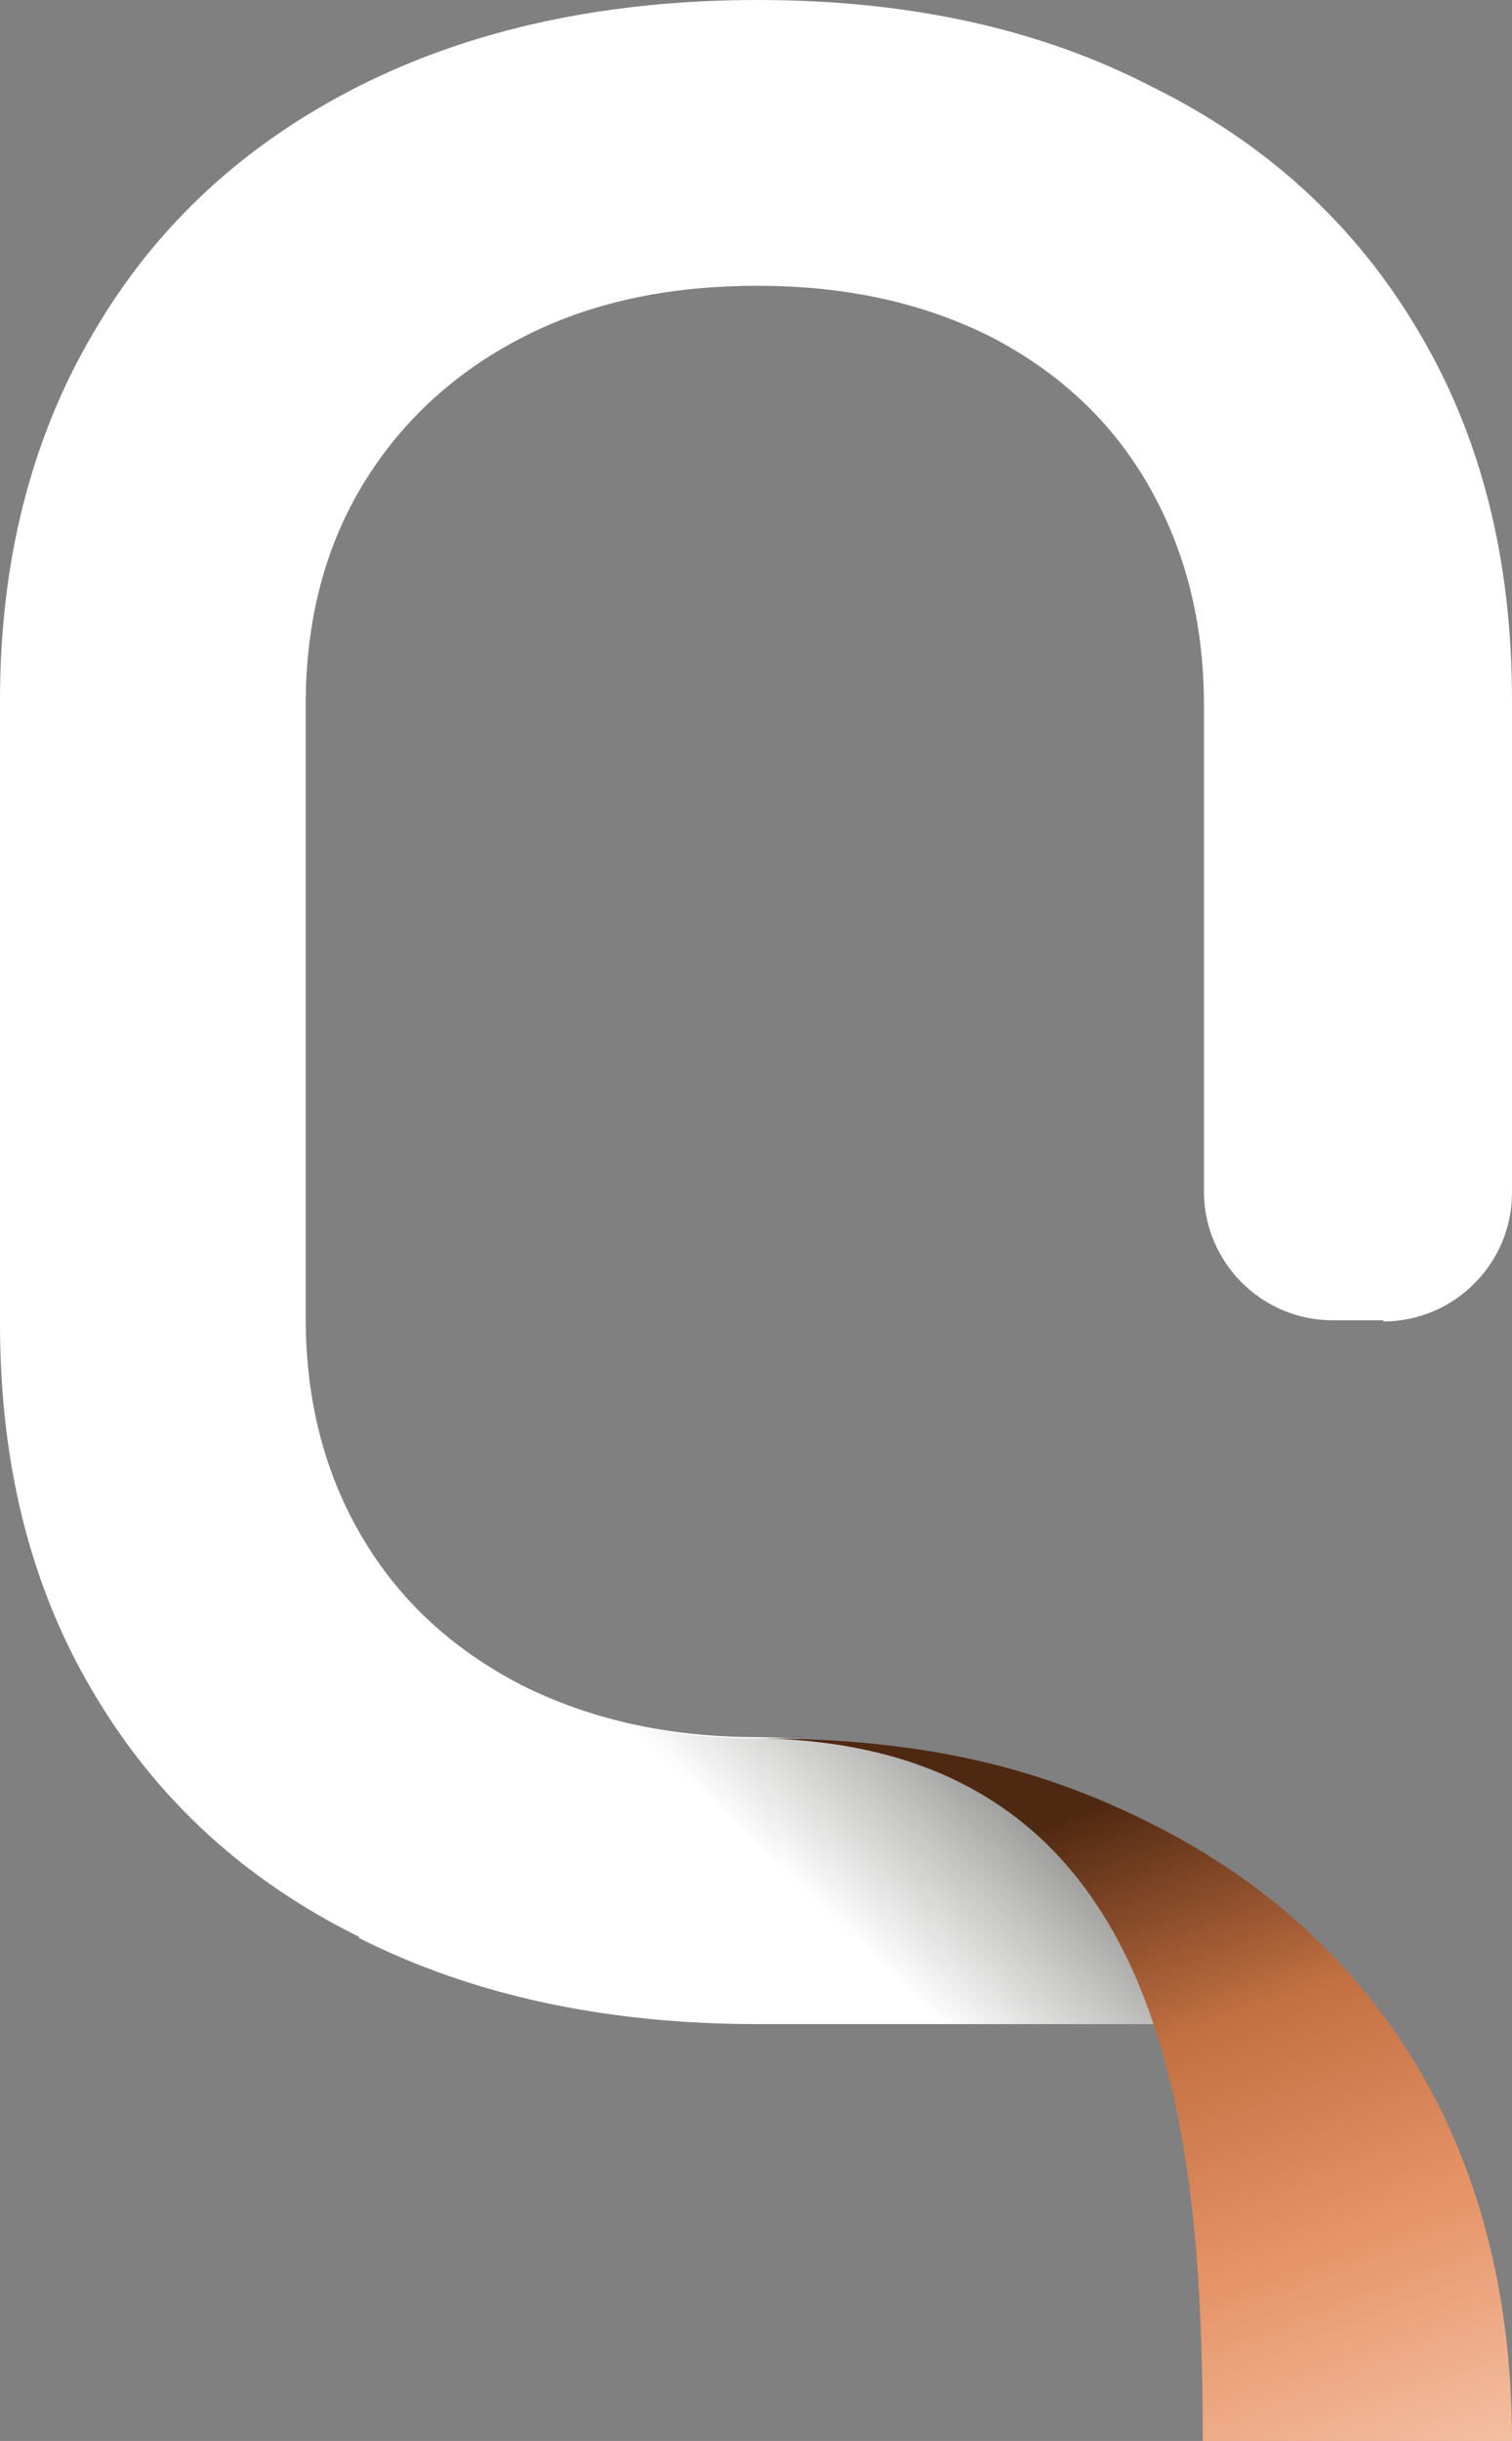
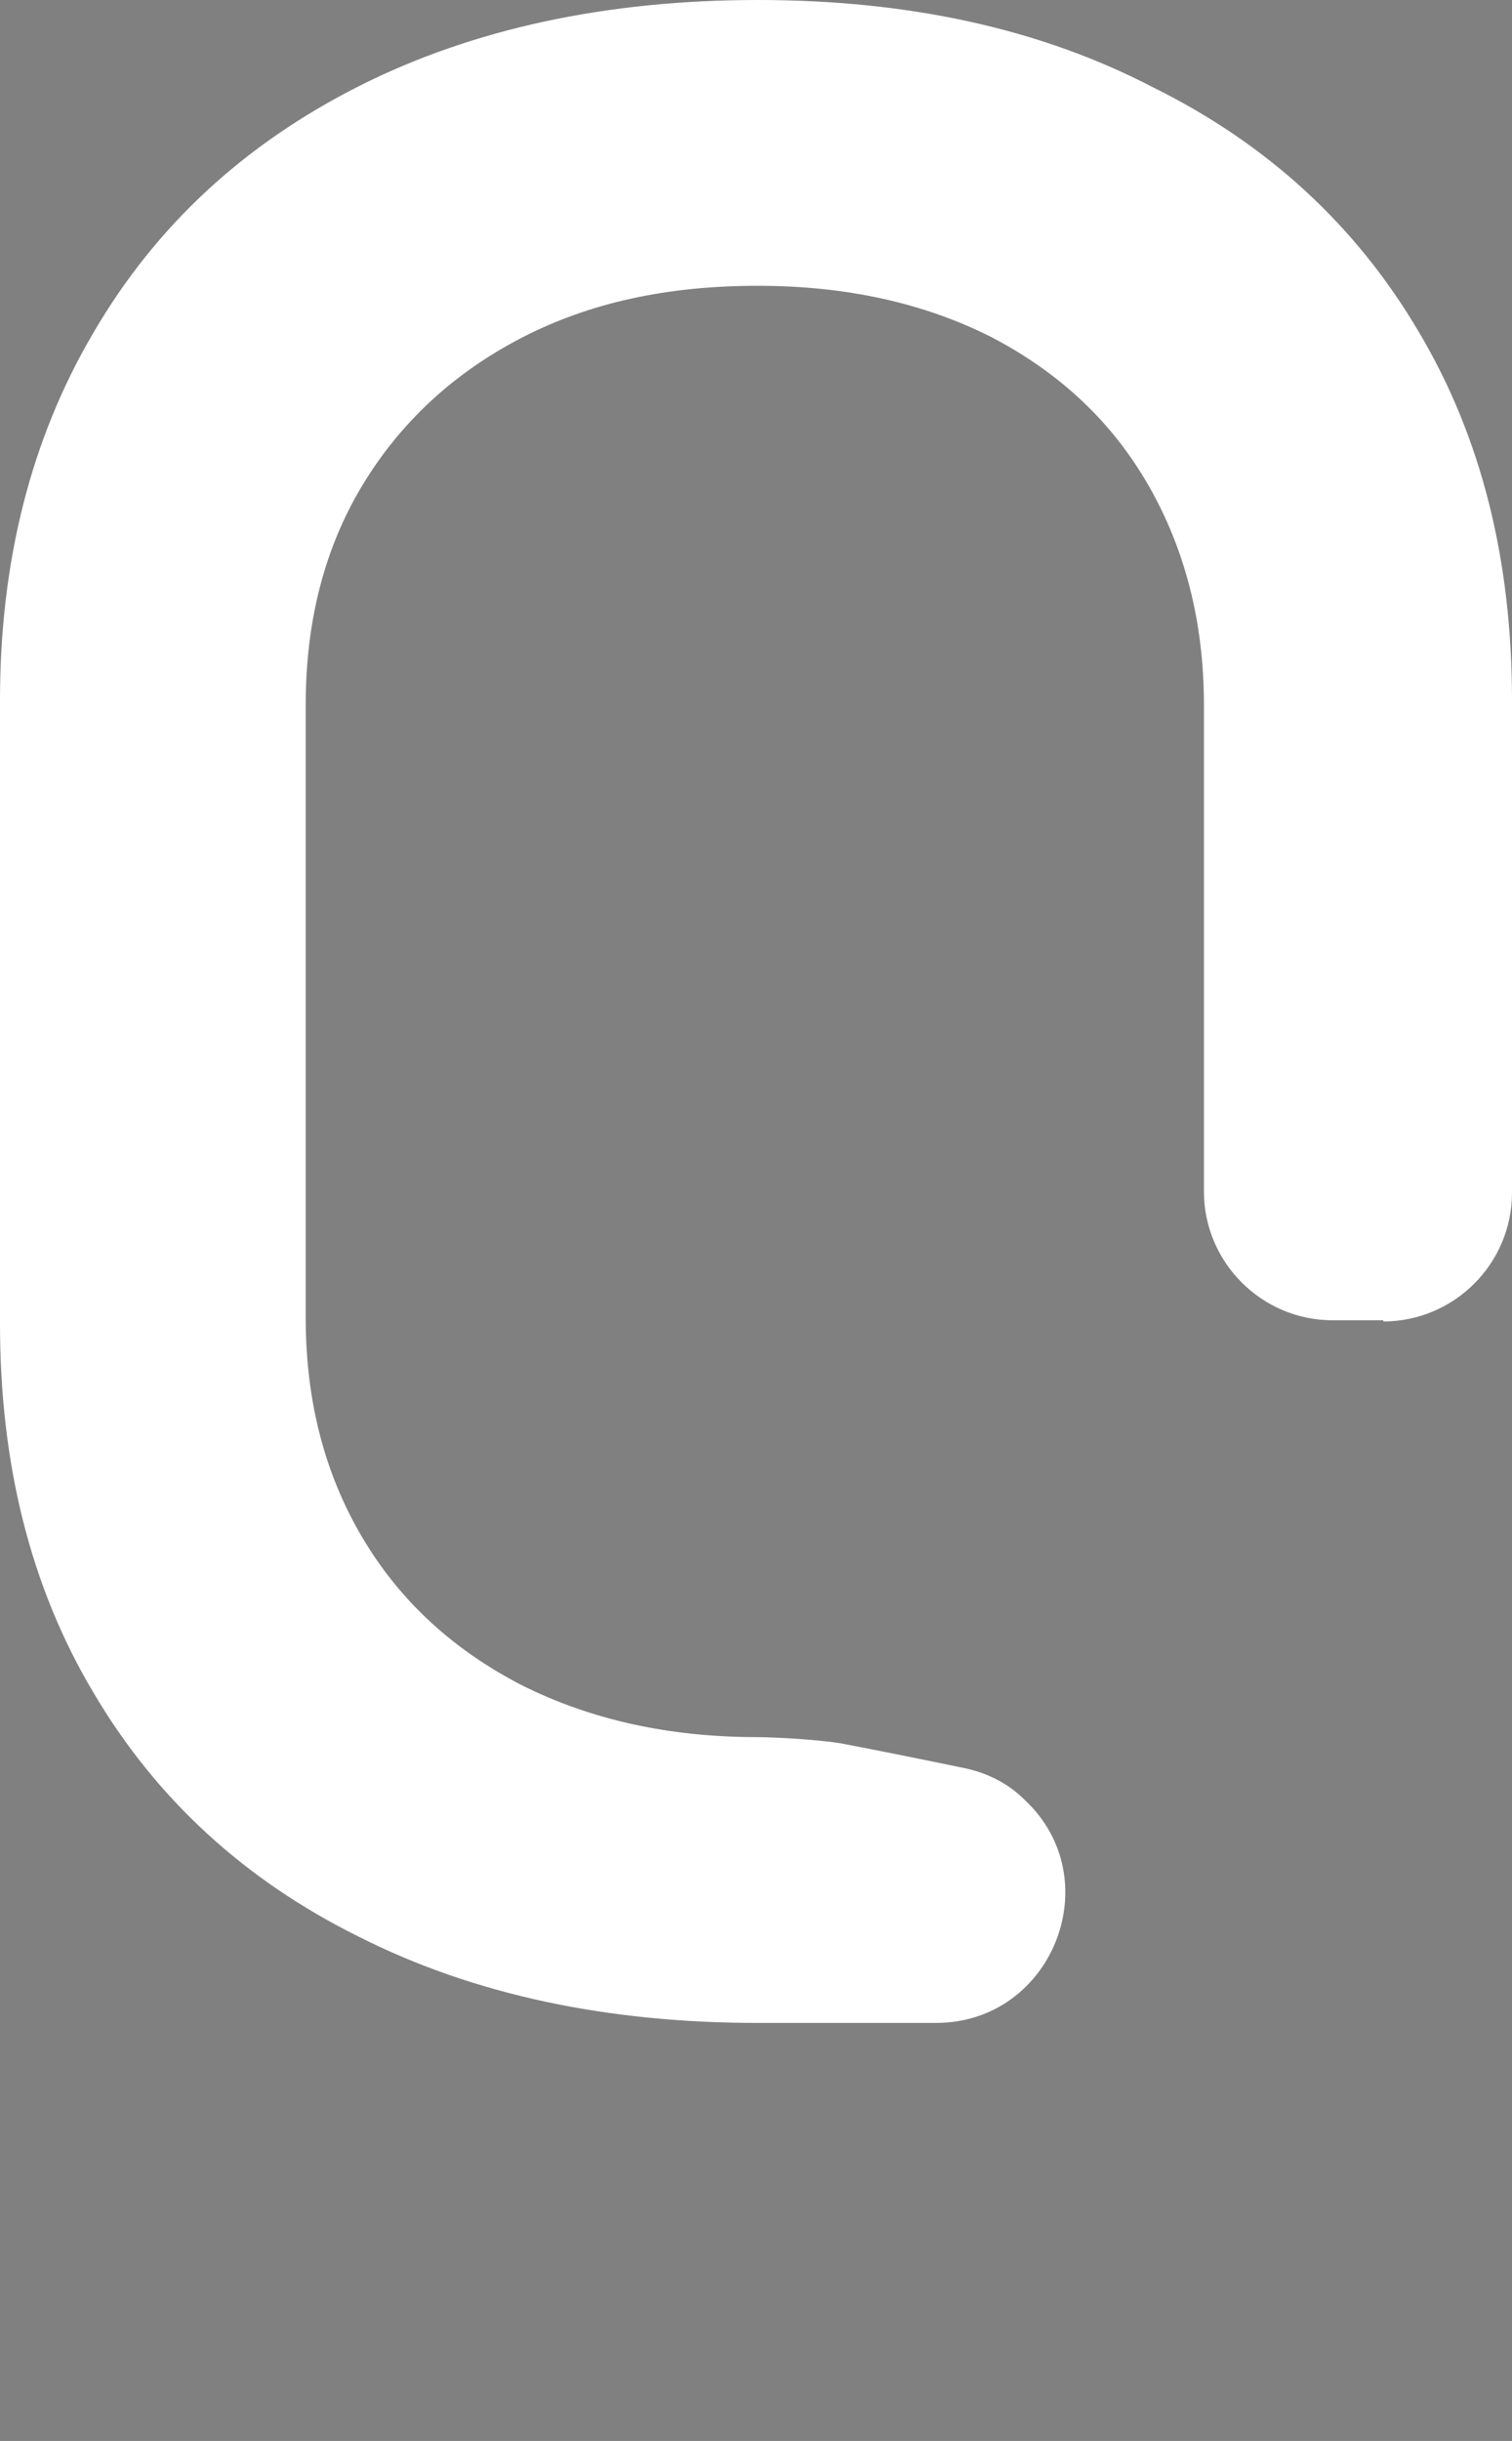
<svg xmlns="http://www.w3.org/2000/svg" id="Layer_1" width="128.1" height="206.7" viewBox="0 0 128.1 206.7">
  <rect x="0" y="0" width="128.1" height="206.7" fill="#808080" stroke="none" />
  <defs>
    <style>
      .cls-1 {
        fill: url(#linear-gradient-2);
      }

      .cls-2 {
        fill: url(#linear-gradient);
      }

      .cls-3 {
        fill: #fff;
      }
    </style>
    <linearGradient id="linear-gradient" x1="70.43" y1="45.47" x2="97.13" y2="73.47" gradientTransform="translate(0 208) scale(1 -1)" gradientUnits="userSpaceOnUse">
      <stop offset="0" stop-color="#fff" />
      <stop offset=".3" stop-color="#c0c0bf" />
      <stop offset="1" stop-color="#1d1d1b" />
    </linearGradient>
    <linearGradient id="linear-gradient-2" x1="114.44" y1="-11.18" x2="89.84" y2="54.02" gradientTransform="translate(0 208) scale(1 -1)" gradientUnits="userSpaceOnUse">
      <stop offset="0" stop-color="#f9cdb5" />
      <stop offset=".4" stop-color="#e69468" />
      <stop offset=".7" stop-color="#c27042" />
      <stop offset="1" stop-color="#4f2811" />
    </linearGradient>
  </defs>
  <g id="Laag_1">
    <g>
      <path class="cls-3" d="M117.2,111.9c6,0,10.9-4.9,10.9-10.9v-41.7c0-11.9-2.6-22.3-7.9-31.2-5.3-9-12.8-15.9-22.5-20.7C88.1,2.4,76.9,0,64.2,0s-24.1,2.4-33.8,7.3c-9.7,4.9-17.2,11.8-22.5,20.9C2.6,37.2,0,47.6,0,59.3v52.8c0,11.9,2.6,22.3,7.9,31.2,5.3,9,12.8,15.9,22.5,20.7,9.7,4.9,21,7.3,33.8,7.3h15.1c9.9,0,14.7-12.2,7.5-18.9h0c-1.4-1.4-3.2-2.3-5.2-2.7-2.9-.6-7.3-1.5-10.5-2.1-2.8-.4-6.2-.5-6.9-.5h0c-7.6,0-14.2-1.5-20-4.4-5.8-3-10.3-7.1-13.5-12.5s-4.8-11.6-4.8-18.6v-51.9c0-7.1,1.6-13.3,4.8-18.6,3.2-5.3,7.7-9.5,13.5-12.5s12.4-4.4,20-4.4,14.2,1.5,19.9,4.4c5.7,3,10.1,7.1,13.2,12.5s4.7,11.6,4.7,18.6v41.2c0,6,4.9,10.9,10.9,10.9h4.3v.1Z" />
-       <path class="cls-2" d="M30.4,164.1c9.7,4.9,21,7.3,33.8,7.3h42.8l-22.4-21s-8.2-1.9-13.5-2.7c-2.8-.4-6.2-.5-6.9-.5h0c-7.6,0-14.2-1.5-20-4.4" />
-       <path class="cls-1" d="M101.9,206.7c0-26.6-2.9-59.1-37.8-59.5,14,0,23.9,2.4,33.6,7.3,9.7,4.9,17.2,11.8,22.5,20.7,5.3,9,7.9,19.6,7.9,31.5h-26.2Z" />
    </g>
  </g>
</svg>